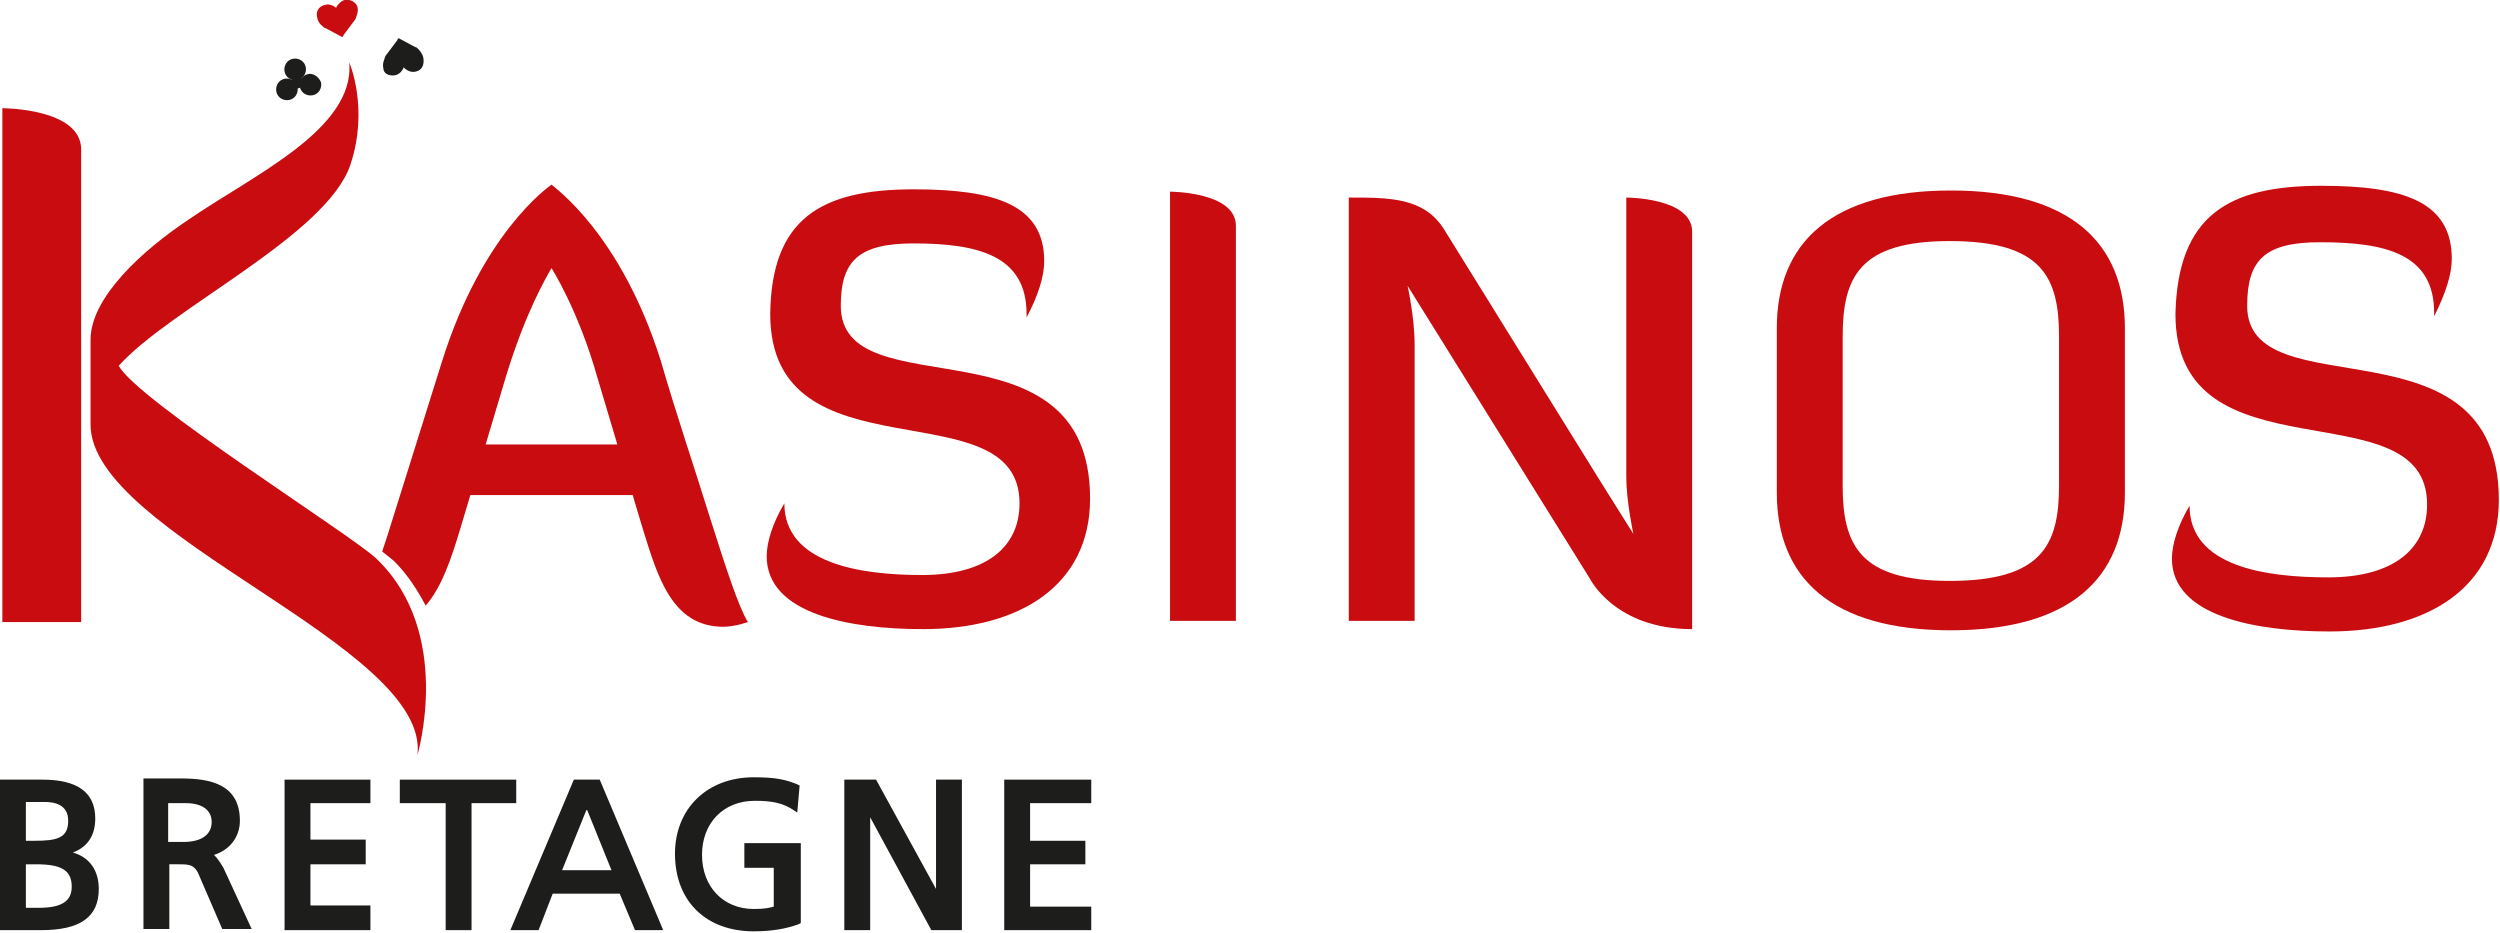
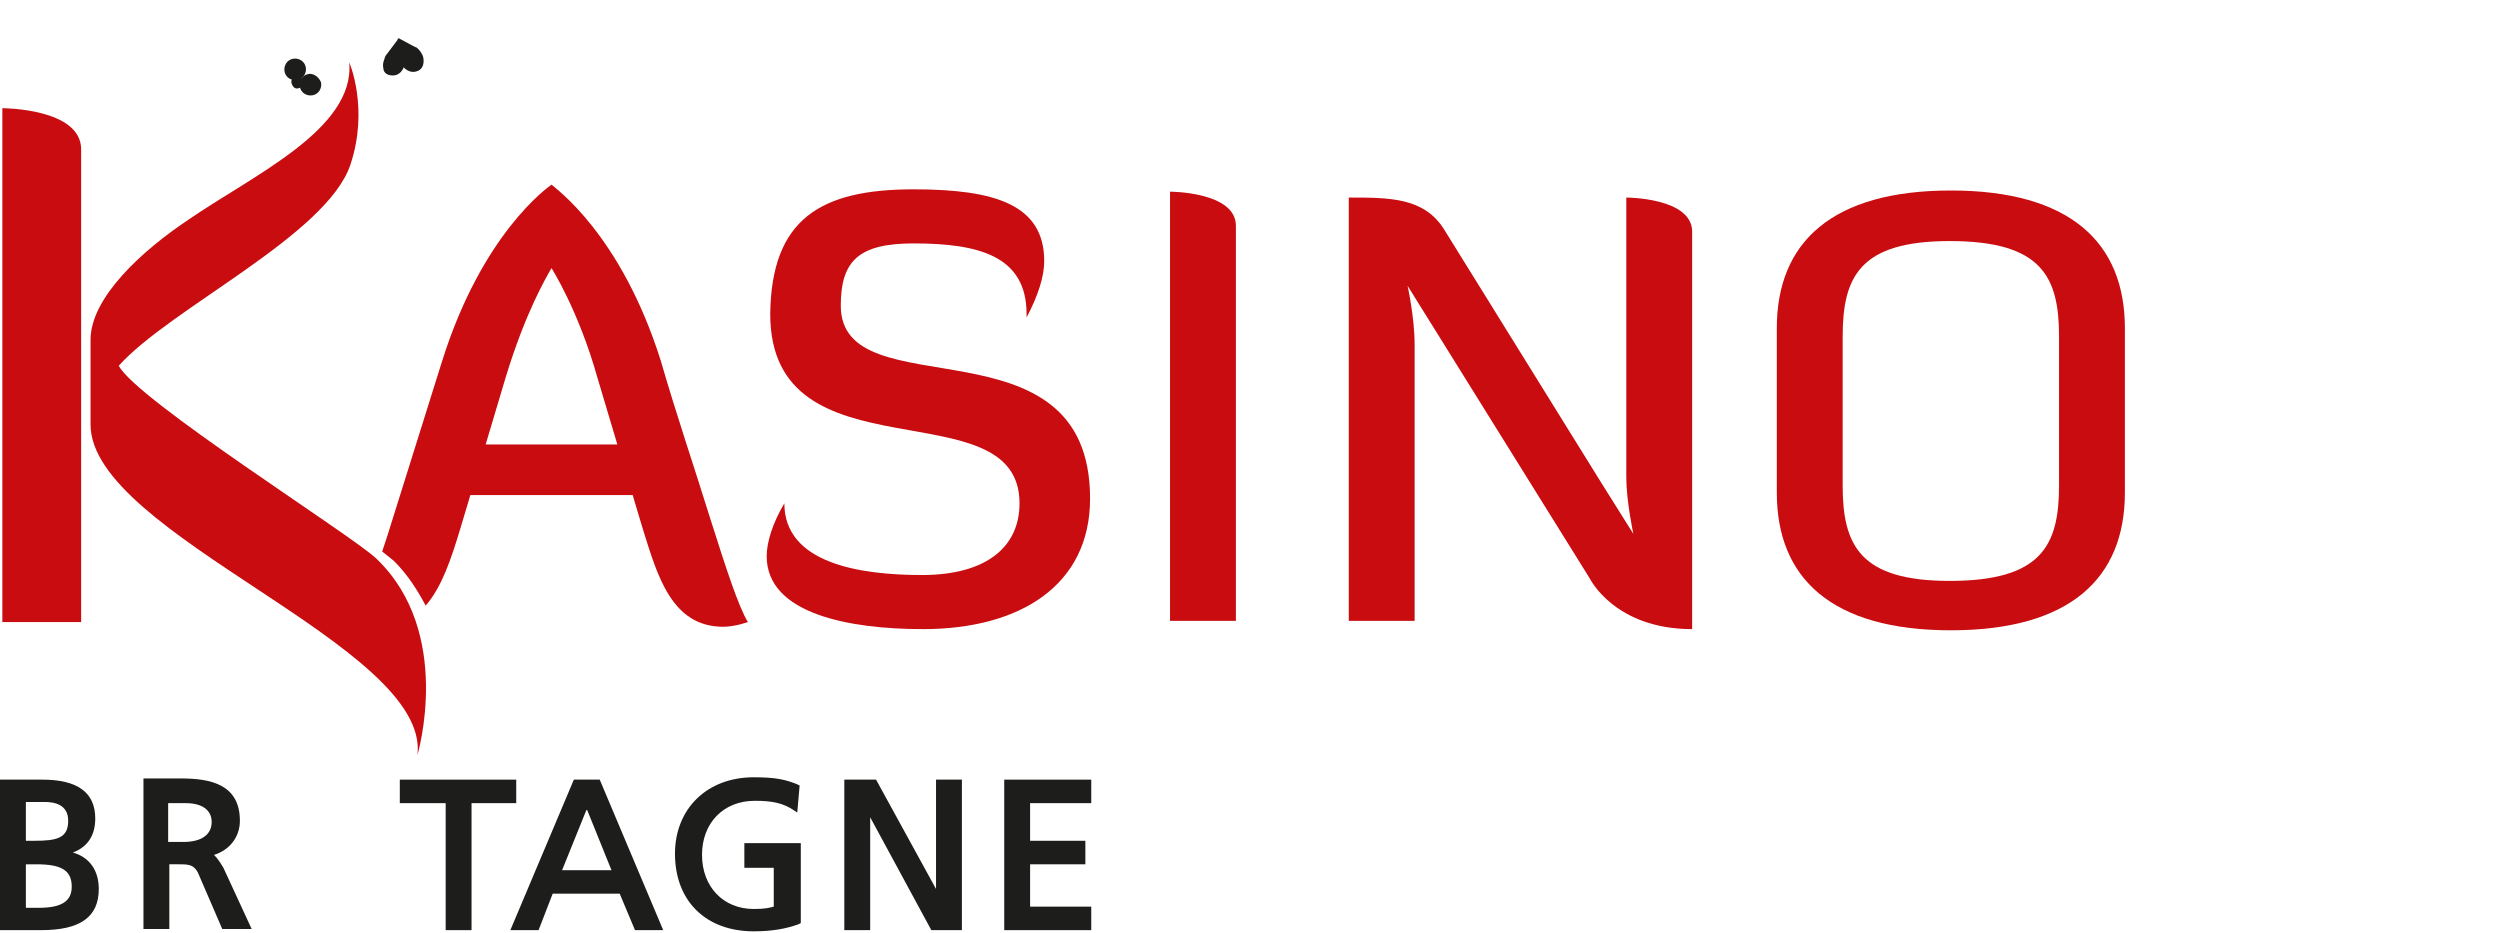
<svg xmlns="http://www.w3.org/2000/svg" version="1.1" id="Calque_1" x="0px" y="0px" viewBox="0 0 212.6 79.3" style="enable-background:new 0 0 212.6 79.3;" xml:space="preserve">
  <style type="text/css">
	.st0{fill:#FFFFFF;}
	.st1{fill:#BF0D0D;}
	.st2{fill:#1D1D1B;}
	.st3{fill:#C80C0F;}
</style>
  <g>
-     <path class="st3" d="M29.3,0c-0.4,0.1-0.7,0.6-0.7,0.6c0,0.1,0,0.1-0.1,0c0,0-0.4-0.3-0.8-0.2C27.1,0.5,26.8,1,27,1.6   c0.1,0.4,0.4,0.6,0.4,0.6c0.1,0.1,0.2,0.2,0.3,0.2L29,3.1c0.1,0.1,0.2,0,0.2-0.1l0.9-1.2c0.1-0.1,0.2-0.3,0.2-0.4   c0,0,0.2-0.4,0.1-0.8C30.3,0.2,29.8-0.1,29.3,0z" />
    <g>
      <path class="st2" d="M33.6,6.4c0.5-0.1,0.7-0.6,0.7-0.6c0-0.1,0-0.1,0.1,0c0,0,0.4,0.4,0.9,0.3c0.6-0.1,0.8-0.6,0.7-1.2    c-0.1-0.4-0.4-0.7-0.4-0.7c-0.1-0.1-0.2-0.2-0.3-0.2l-1.3-0.7c-0.1-0.1-0.2,0-0.2,0.1l-0.9,1.2c-0.1,0.1-0.2,0.3-0.2,0.4    c0,0-0.2,0.4-0.1,0.8C32.6,6.2,33,6.5,33.6,6.4z" />
    </g>
    <g>
-       <path class="st2" d="M25.3,7.4c0.1,0.5-0.2,1-0.7,1.1c-0.5,0.1-1-0.2-1.1-0.7c-0.1-0.5,0.2-1,0.7-1.1S25.2,6.9,25.3,7.4z" />
      <path class="st2" d="M27.3,7c0.1,0.5-0.2,1-0.7,1.1c-0.5,0.1-1-0.2-1.1-0.7c-0.1-0.5,0.2-1,0.7-1.1C26.6,6.2,27.1,6.5,27.3,7z" />
      <path class="st2" d="M26,5.7c0.1,0.5-0.2,1-0.7,1.1s-1-0.2-1.1-0.7c-0.1-0.5,0.2-1,0.7-1.1C25.4,4.9,25.9,5.2,26,5.7z" />
      <path class="st2" d="M25.8,6.9c0.1,0.3-0.1,0.5-0.4,0.6c-0.3,0.1-0.5-0.1-0.6-0.4c-0.1-0.3,0.1-0.5,0.4-0.6    C25.4,6.4,25.7,6.6,25.8,6.9z" />
    </g>
    <path class="st3" d="M7.7,36.1c0,9.4,28.9,18.8,27.8,28.1l0,0c0,0,3.1-10.4-3.5-16.7C29.9,45.5,11.6,34,10.1,31.1   C14.5,26.2,27.8,20,29.8,14c1.6-4.8-0.1-8.7-0.1-8.7s0-0.1,0,0c0.5,5.7-8.2,9.6-13.7,13.4c-3.9,2.6-8.3,6.6-8.3,10.2L7.7,36.1z" />
    <path class="st3" d="M60.4,44.1c-1.4-4.5-2.9-8.9-4.2-13.4c-3.4-10.8-9-14.7-9.3-15c-0.4,0.3-5.9,4.2-9.3,15   c-1.4,4.5-2.8,8.9-4.2,13.4c-0.3,1-0.6,1.9-0.9,2.8l1,0.8c1.2,1.2,2,2.5,2.7,3.8c1.4-1.6,2.2-4.1,2.9-6.4l0.9-3h13.8l0.9,3   c1.2,3.8,2.4,8.2,6.8,8.2c1,0,2.1-0.4,2.1-0.4C62.8,51.6,61.7,48.2,60.4,44.1 M41.3,37.8l1.7-5.7c1.7-5.6,3.5-8.6,3.9-9.3   c0,0,2.3,3.6,3.9,9.3l1.7,5.7H41.3z" />
    <path class="st3" d="M77.7,16.1c6.9,0,11.1,1.3,11.1,6.1c0,1.3-0.5,2.9-1.5,4.8c0-0.1,0-0.2,0-0.3c0-4.9-4-6-9.6-6   c-4.7,0-6.2,1.5-6.2,5.3c0,9,21.2,0.6,21.2,16.4c0,7.4-6,11.1-14.2,11.1c-6.3,0-13.3-1.3-13.3-6.2c0-1.2,0.5-2.8,1.5-4.5   c0,5.1,6.4,6.1,11.7,6.1c5.5,0,8.3-2.4,8.3-6.1c0-10-21.2-1.8-21.2-16.1C65.6,18.6,69.8,16.1,77.7,16.1z" />
    <path class="st3" d="M99.5,52.8V16.3c0,0,5.6,0,5.6,2.9v33.6H99.5z" />
    <path class="st3" d="M114.7,52.8v-36c3.5,0,6.4,0,8.1,2.7l13.4,21.6l2.7,4.3c0,0-0.6-2.8-0.6-4.8V16.8c0,0,5.6,0,5.6,2.9v33.8   c-6.6,0-8.7-4.3-8.7-4.3l-15.5-24.9c0,0,0.6,2.7,0.6,5v23.5H114.7z" />
    <path class="st3" d="M180.7,41.9c0,7.3-4.7,11.7-14.8,11.7s-14.8-4.4-14.8-11.7v-14c0-7.3,4.7-11.7,14.8-11.7s14.8,4.4,14.8,11.7   V41.9z M175.1,28.6c0-5.1-1.5-8.1-9.3-8.1c-7.6,0-9.1,3-9.1,8.1v12.7c0,5.1,1.5,8.1,9.1,8.1c7.8,0,9.3-3,9.3-8.1V28.6z" />
    <g>
      <path class="st3" d="M6.9,52.9H0.2V9.2c0,0,6.7,0,6.7,3.5V52.9z" />
    </g>
    <g>
      <path class="st2" d="M6.2,72.5C7.5,72,8.1,71,8.1,69.6c0-2.2-1.5-3.3-4.5-3.3H0v12.8h3.5c3.3,0,4.9-1.1,4.9-3.5    C8.4,74,7.6,72.9,6.2,72.5z M6.1,75.4c0,1.2-0.8,1.8-2.8,1.8H2.2v-3.7h0.9C5.2,73.5,6.1,74,6.1,75.4z M2.2,71.5v-3.3h1.6    c0.8,0,2,0.2,2,1.6c0,1.5-1,1.7-2.9,1.7H2.2z" />
      <path class="st2" d="M18.2,72.7c1.3-0.4,2.2-1.5,2.2-2.9c0-3.1-2.5-3.6-5-3.6h-3.2v12.8h2.2v-5.5h0.8c0.9,0,1.4,0,1.8,1.1l1.9,4.4    h2.5L19,73.8C18.7,73.3,18.5,73,18.2,72.7z M18,69.9c0,1.1-0.9,1.7-2.4,1.7h-1.3v-3.3h1.5C17.2,68.3,18,68.9,18,69.9z" />
      <polygon class="st2" points="43.9,66.3 34,66.3 34,68.3 37.9,68.3 37.9,79.1 40.1,79.1 40.1,68.3 43.9,68.3   " />
      <path class="st2" d="M48.8,66.3l-5.4,12.8h2.4L47,76h5.7l1.3,3.1h2.4L51,66.3H48.8z M52,74h-4.2l2.1-5.2L52,74z" />
      <path class="st2" d="M63.2,73.8h2.6v3.3l0,0c-0.4,0.1-0.7,0.2-1.7,0.2c-2.6,0-4.4-1.9-4.4-4.6c0-2.7,1.8-4.6,4.5-4.6    c1.5,0,2.4,0.2,3.3,0.8l0.3,0.2l0.2-2.3l-0.2-0.1c-1-0.4-1.8-0.6-3.7-0.6c-4,0-6.7,2.7-6.7,6.5c0,4,2.6,6.6,6.7,6.6    c1.5,0,2.7-0.2,3.8-0.6l0.2-0.1v-6.8h-4.8V73.8z" />
      <polygon class="st2" points="79.6,75.6 74.5,66.3 71.8,66.3 71.8,79.1 74,79.1 74,69.5 79.2,79.1 81.8,79.1 81.8,66.3 79.6,66.3       " />
      <polygon class="st2" points="92.8,68.3 92.8,66.3 85.4,66.3 85.4,79.1 92.8,79.1 92.8,77.1 87.6,77.1 87.6,73.5 92.3,73.5     92.3,71.5 87.6,71.5 87.6,68.3   " />
-       <polygon class="st2" points="31.5,68.3 31.5,66.3 24.2,66.3 24.2,79.1 31.5,79.1 31.5,77 26.4,77 26.4,73.5 31.1,73.5 31.1,71.4     26.4,71.4 26.4,68.3   " />
    </g>
-     <path class="st3" d="M197.4,15.8c6.9,0,11.1,1.3,11.1,6.2c0,1.3-0.5,2.9-1.5,4.9c0-0.1,0-0.2,0-0.3c0-5-4.1-6-9.7-6   c-4.7,0-6.2,1.5-6.2,5.4c0,9,21.4,0.6,21.4,16.5c0,7.5-6.1,11.2-14.4,11.2c-6.3,0-13.4-1.3-13.4-6.2c0-1.2,0.5-2.8,1.5-4.5   c0,5.2,6.5,6.1,11.8,6.1c5.5,0,8.4-2.4,8.4-6.2c0-10.1-21.4-1.8-21.4-16.2C185.2,18.3,189.5,15.8,197.4,15.8z" />
  </g>
</svg>